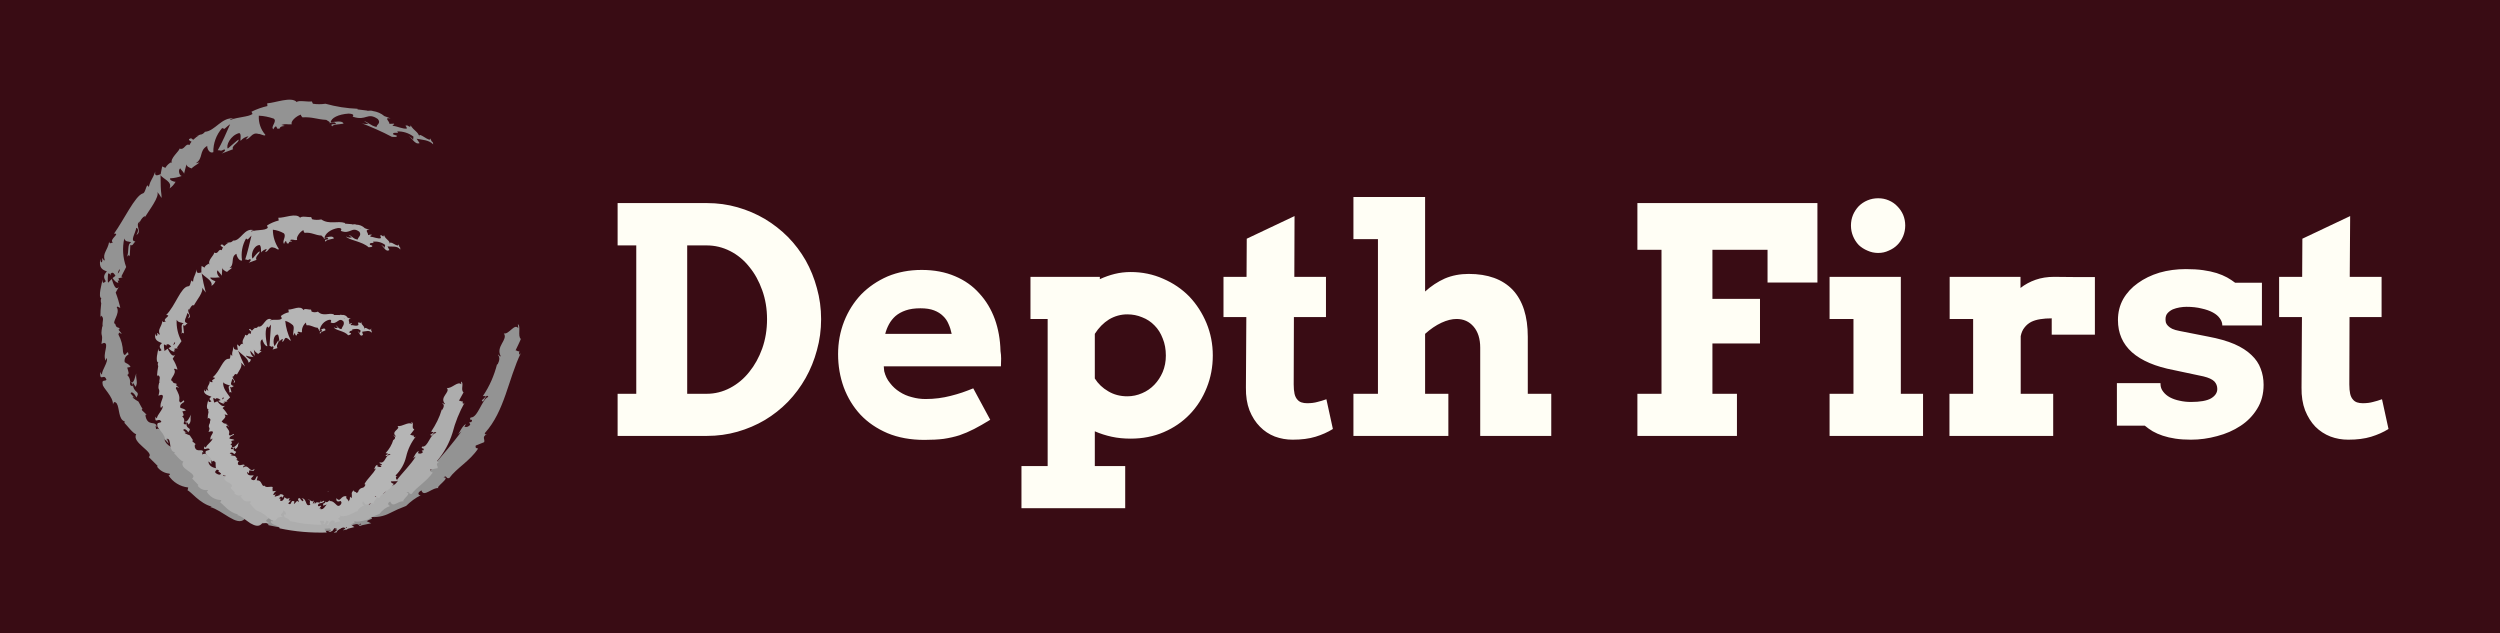
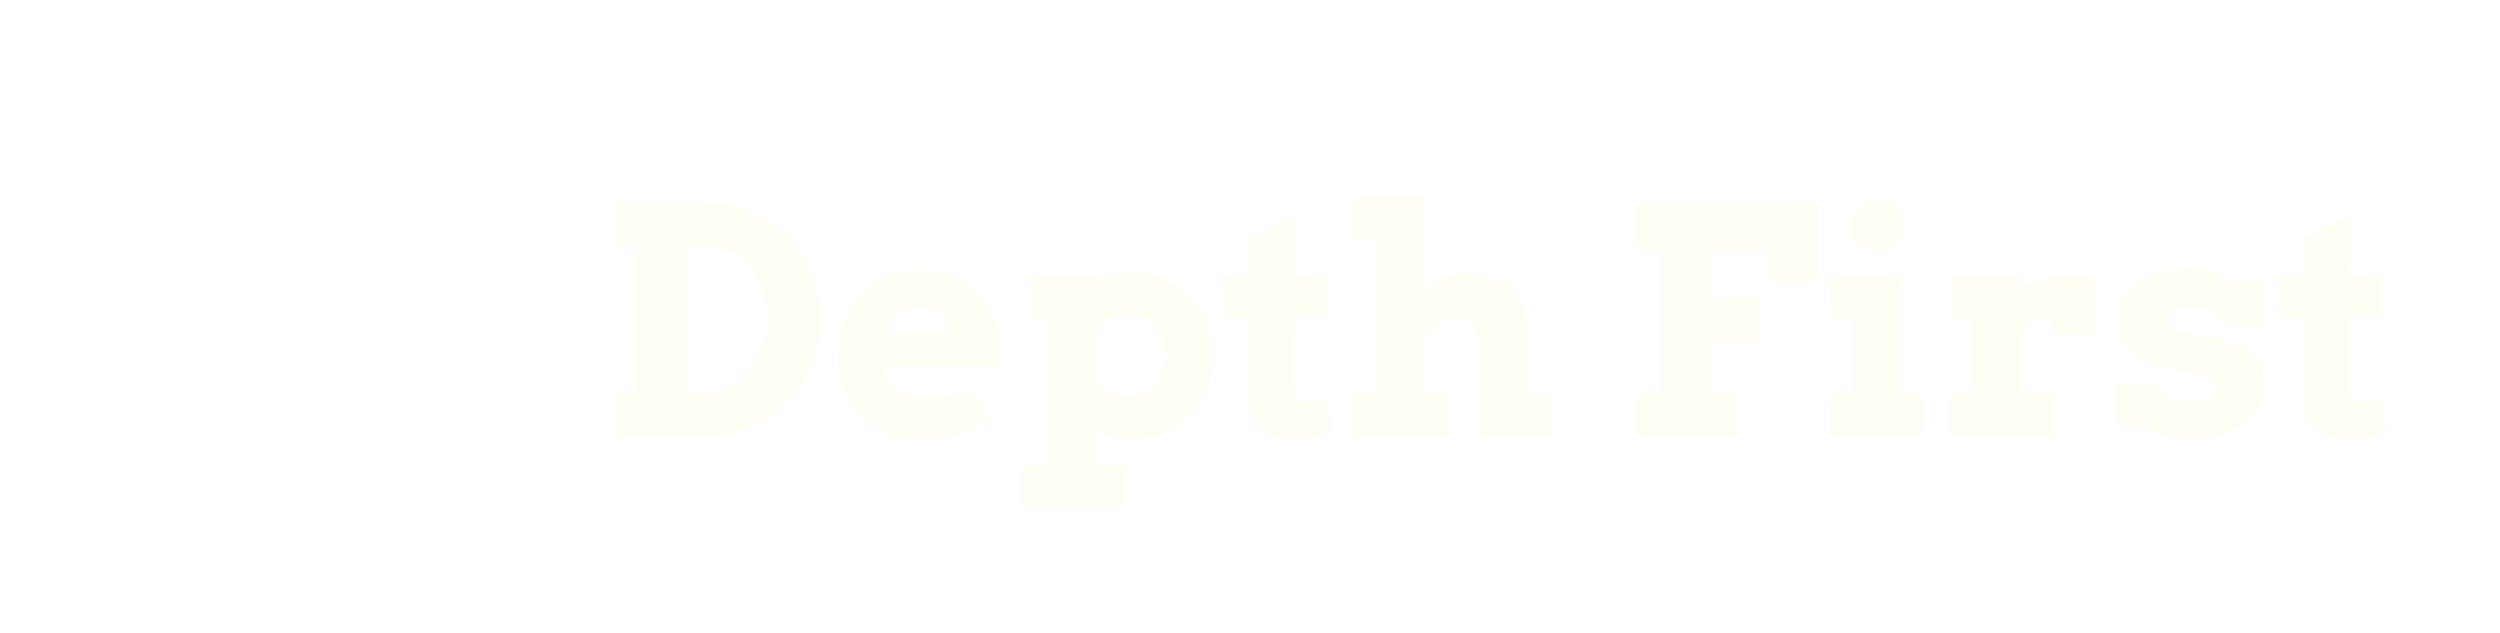
<svg xmlns="http://www.w3.org/2000/svg" version="1.1" viewBox="0 0 11.929 3.021">
  <g transform="matrix(1,0,0,1,2.887,0.94)">
-     <rect width="11.929" height="11.929" x="-2.887" y="-5.395" fill="#390c14" />
    <g clip-path="url(#SvgjsClipPath1002)">
      <g clip-path="url(#SvgjsClipPath100098172c16-ebca-4dc2-9868-65cc60e29757)">
-         <path d=" M -2.082 1.177 L -2.09 1.153 C -2.059 1.163 -2.05 1.181 -2.054 1.156 C -2.084 1.178 -2.113 1.09 -2.142 1.108 L -2.145 1.091 C -2.143 1.095 -2.141 1.094 -2.139 1.098 C -2.143 1.065 -2.173 1.094 -2.189 1.058 C -2.194 1.045 -2.195 1.034 -2.186 1.04 L -2.209 1.018 C -2.213 1.01 -2.207 1.009 -2.203 1.017 C -2.204 1.018 -2.226 0.977 -2.226 0.977 L -2.225 0.977 C -2.235 0.972 -2.244 0.965 -2.253 0.958 C -2.254 0.945 -2.248 0.962 -2.245 0.958 C -2.252 0.951 -2.258 0.944 -2.264 0.937 C -2.259 0.924 -2.243 0.941 -2.236 0.957 C -2.214 0.921 -2.254 0.941 -2.253 0.885 L -2.24 0.906 C -2.227 0.884 -2.24 0.87 -2.237 0.842 C -2.241 0.849 -2.248 0.902 -2.266 0.879 C -2.267 0.867 -2.272 0.857 -2.28 0.849 C -2.268 0.845 -2.275 0.832 -2.28 0.814 L -2.264 0.811 C -2.274 0.794 -2.281 0.797 -2.292 0.788 C -2.295 0.773 -2.288 0.758 -2.274 0.752 C -2.277 0.717 -2.291 0.78 -2.3 0.739 C -2.301 0.71 -2.308 0.682 -2.322 0.656 C -2.317 0.635 -2.311 0.659 -2.307 0.651 L -2.321 0.634 C -2.321 0.629 -2.317 0.631 -2.315 0.631 C -2.321 0.616 -2.331 0.631 -2.337 0.606 C -2.357 0.6 -2.311 0.556 -2.33 0.526 C -2.325 0.518 -2.32 0.53 -2.313 0.528 C -2.319 0.503 -2.326 0.479 -2.335 0.456 L -2.32 0.429 C -2.335 0.448 -2.345 0.419 -2.354 0.391 C -2.36 0.397 -2.365 0.402 -2.37 0.408 C -2.375 0.414 -2.372 0.366 -2.371 0.366 C -2.367 0.362 -2.363 0.367 -2.358 0.375 C -2.358 0.372 -2.359 0.37 -2.36 0.367 C -2.35 0.355 -2.343 0.364 -2.336 0.376 L -2.35 0.387 C -2.341 0.399 -2.332 0.41 -2.322 0.409 C -2.324 0.405 -2.325 0.401 -2.325 0.396 C -2.322 0.399 -2.32 0.401 -2.318 0.4 C -2.317 0.399 -2.32 0.395 -2.322 0.388 L -2.302 0.383 L -2.308 0.379 L -2.285 0.334 C -2.301 0.291 -2.304 0.243 -2.294 0.198 C -2.288 0.217 -2.275 0.209 -2.261 0.217 C -2.282 0.225 -2.269 0.26 -2.282 0.287 C -2.275 0.273 -2.269 0.279 -2.268 0.283 L -2.265 0.229 C -2.253 0.235 -2.252 0.222 -2.241 0.212 C -2.269 0.211 -2.239 0.17 -2.237 0.147 C -2.229 0.149 -2.223 0.158 -2.236 0.181 C -2.206 0.164 -2.248 0.132 -2.218 0.116 C -2.221 0.122 -2.224 0.124 -2.222 0.128 C -2.221 0.112 -2.196 0.083 -2.194 0.095 L -2.198 0.1 C -2.176 0.064 -2.123 -0.004 -2.137 -0.024 C -2.129 -0.016 -2.123 -0.007 -2.118 0.002 C -2.112 0.011 -2.12 -0.024 -2.12 -0.05 L -2.121 -0.105 C -2.112 -0.087 -2.062 -0.074 -2.078 -0.041 C -2.066 -0.049 -2.056 -0.06 -2.049 -0.073 C -2.056 -0.071 -2.081 -0.081 -2.075 -0.089 C -2.056 -0.09 -2.037 -0.094 -2.018 -0.101 C -2.029 -0.097 -2.04 -0.127 -2.027 -0.137 C -2.026 -0.132 -2.007 -0.116 -2.009 -0.11 C -2.009 -0.11 -1.997 -0.159 -1.996 -0.158 C -2.001 -0.148 -1.982 -0.138 -1.97 -0.136 C -1.977 -0.139 -1.942 -0.157 -1.935 -0.165 L -1.953 -0.161 C -1.915 -0.185 -1.939 -0.22 -1.898 -0.244 C -1.9 -0.236 -1.89 -0.205 -1.869 -0.214 C -1.87 -0.256 -1.855 -0.297 -1.827 -0.329 L -1.816 -0.325 C -1.816 -0.325 -1.79 -0.348 -1.789 -0.347 C -1.801 -0.319 -1.831 -0.251 -1.848 -0.223 C -1.83 -0.224 -1.839 -0.216 -1.817 -0.227 C -1.805 -0.224 -1.823 -0.211 -1.83 -0.207 L -1.775 -0.228 C -1.786 -0.243 -1.743 -0.262 -1.749 -0.274 C -1.75 -0.275 -1.8 -0.231 -1.8 -0.231 C -1.81 -0.244 -1.788 -0.294 -1.746 -0.305 C -1.733 -0.302 -1.742 -0.273 -1.739 -0.268 C -1.729 -0.28 -1.716 -0.287 -1.701 -0.29 L -1.714 -0.275 C -1.691 -0.277 -1.686 -0.311 -1.654 -0.301 C -1.644 -0.302 -1.62 -0.287 -1.621 -0.297 C -1.643 -0.322 -1.654 -0.355 -1.652 -0.388 C -1.628 -0.387 -1.604 -0.382 -1.581 -0.374 C -1.562 -0.361 -1.599 -0.334 -1.582 -0.323 C -1.582 -0.328 -1.575 -0.335 -1.572 -0.337 C -1.561 -0.335 -1.573 -0.322 -1.552 -0.327 C -1.551 -0.345 -1.507 -0.333 -1.544 -0.344 C -1.522 -0.351 -1.52 -0.345 -1.494 -0.347 C -1.504 -0.358 -1.474 -0.387 -1.451 -0.393 C -1.452 -0.388 -1.446 -0.383 -1.444 -0.38 C -1.397 -0.383 -1.373 -0.37 -1.33 -0.368 C -1.326 -0.364 -1.306 -0.357 -1.316 -0.351 C -1.308 -0.355 -1.299 -0.357 -1.29 -0.356 C -1.267 -0.337 -1.319 -0.358 -1.302 -0.337 C -1.299 -0.347 -1.267 -0.346 -1.248 -0.35 C -1.251 -0.366 -1.29 -0.359 -1.309 -0.356 C -1.308 -0.377 -1.272 -0.395 -1.223 -0.398 C -1.185 -0.396 -1.21 -0.381 -1.203 -0.383 C -1.138 -0.361 -1.135 -0.407 -1.084 -0.372 C -1.067 -0.351 -1.092 -0.345 -1.09 -0.334 C -1.119 -0.34 -1.131 -0.358 -1.15 -0.362 L -1.129 -0.349 C -1.142 -0.347 -1.156 -0.349 -1.169 -0.355 C -1.117 -0.335 -1.066 -0.313 -1.017 -0.287 C -1.006 -0.287 -0.99 -0.284 -0.994 -0.293 L -1.01 -0.298 C -1.019 -0.315 -0.975 -0.298 -0.992 -0.313 C -0.964 -0.314 -0.936 -0.305 -0.914 -0.288 L -0.916 -0.271 C -0.915 -0.275 -0.93 -0.29 -0.94 -0.29 C -0.924 -0.29 -0.909 -0.247 -0.885 -0.257 L -0.899 -0.278 C -0.876 -0.273 -0.84 -0.273 -0.82 -0.251 C -0.822 -0.272 -0.826 -0.253 -0.833 -0.281 C -0.83 -0.252 -0.897 -0.321 -0.885 -0.286 C -0.893 -0.314 -0.911 -0.314 -0.928 -0.342 C -0.93 -0.337 -0.924 -0.329 -0.945 -0.342 C -0.948 -0.341 -0.95 -0.34 -0.953 -0.34 L -0.954 -0.341 L -0.953 -0.34 C -0.954 -0.34 -0.954 -0.34 -0.953 -0.34 C -0.949 -0.337 -0.946 -0.332 -0.945 -0.327 C -0.961 -0.322 -0.996 -0.339 -1.01 -0.339 C -1.022 -0.347 -1.002 -0.342 -1.007 -0.35 L -1.029 -0.349 C -1.026 -0.36 -1.059 -0.381 -1.023 -0.375 L -1.053 -0.386 C -1.068 -0.399 -1.087 -0.407 -1.107 -0.41 C -1.121 -0.416 -1.147 -0.407 -1.132 -0.412 L -1.181 -0.418 L -1.181 -0.421 C -1.233 -0.423 -1.284 -0.431 -1.334 -0.445 C -1.354 -0.442 -1.374 -0.442 -1.394 -0.445 L -1.399 -0.456 C -1.42 -0.453 -1.463 -0.463 -1.471 -0.453 C -1.496 -0.481 -1.574 -0.449 -1.612 -0.447 L -1.611 -0.434 C -1.637 -0.428 -1.663 -0.419 -1.687 -0.407 L -1.682 -0.396 C -1.705 -0.381 -1.749 -0.383 -1.79 -0.367 C -1.788 -0.372 -1.778 -0.375 -1.77 -0.375 C -1.829 -0.383 -1.86 -0.315 -1.909 -0.311 C -1.915 -0.303 -1.923 -0.298 -1.933 -0.297 C -1.932 -0.297 -1.931 -0.298 -1.931 -0.299 C -1.932 -0.298 -1.933 -0.297 -1.935 -0.296 L -1.952 -0.293 C -1.947 -0.293 -1.942 -0.294 -1.937 -0.295 C -1.947 -0.289 -1.956 -0.281 -1.965 -0.273 L -1.976 -0.281 L -1.978 -0.279 C -1.992 -0.276 -1.984 -0.268 -1.973 -0.264 C -1.977 -0.259 -1.98 -0.254 -1.983 -0.248 C -2.003 -0.258 -2.006 -0.222 -2.03 -0.231 C -2.032 -0.218 -2.077 -0.184 -2.067 -0.162 C -2.069 -0.164 -2.073 -0.162 -2.068 -0.167 C -2.081 -0.161 -2.091 -0.151 -2.098 -0.139 L -2.113 -0.146 C -2.113 -0.146 -2.121 -0.109 -2.12 -0.109 C -2.14 -0.101 -2.15 -0.099 -2.146 -0.122 C -2.163 -0.075 -2.166 -0.089 -2.177 -0.048 L -2.184 -0.056 C -2.192 -0.045 -2.195 -0.018 -2.206 -0.017 C -2.243 -0.005 -2.295 0.108 -2.343 0.175 C -2.309 0.172 -2.37 0.204 -2.348 0.217 C -2.357 0.218 -2.364 0.227 -2.366 0.213 C -2.373 0.255 -2.399 0.268 -2.387 0.302 C -2.395 0.305 -2.394 0.291 -2.4 0.293 C -2.399 0.297 -2.397 0.308 -2.402 0.311 C -2.407 0.315 -2.406 0.304 -2.408 0.296 C -2.417 0.339 -2.397 0.348 -2.377 0.355 C -2.393 0.373 -2.394 0.384 -2.382 0.402 C -2.39 0.408 -2.399 0.419 -2.397 0.393 C -2.4 0.407 -2.421 0.48 -2.403 0.483 C -2.408 0.487 -2.406 0.503 -2.404 0.507 C -2.407 0.53 -2.408 0.552 -2.408 0.575 L -2.405 0.566 C -2.387 0.578 -2.401 0.592 -2.397 0.618 L -2.399 0.617 C -2.41 0.677 -2.393 0.642 -2.403 0.701 L -2.391 0.696 C -2.364 0.698 -2.399 0.749 -2.383 0.781 L -2.379 0.768 C -2.367 0.784 -2.402 0.826 -2.4 0.846 C -2.402 0.85 -2.406 0.84 -2.409 0.835 C -2.411 0.887 -2.391 0.837 -2.379 0.872 C -2.385 0.881 -2.403 0.869 -2.397 0.894 C -2.398 0.909 -2.346 0.953 -2.348 0.99 C -2.345 0.981 -2.342 0.972 -2.33 0.985 C -2.316 1.007 -2.323 1.061 -2.292 1.071 C -2.291 1.073 -2.292 1.076 -2.294 1.077 C -2.279 1.092 -2.253 1.128 -2.237 1.132 C -2.261 1.172 -2.148 1.218 -2.177 1.241 L -2.134 1.284 L -2.138 1.286 C -2.124 1.306 -2.102 1.318 -2.078 1.32 C -2.073 1.328 -2.081 1.327 -2.083 1.328 C -2.062 1.361 -2.027 1.382 -1.989 1.386 L -1.992 1.4 C -1.979 1.402 -1.934 1.463 -1.877 1.477 C -1.879 1.479 -1.882 1.479 -1.885 1.479 C -1.824 1.495 -1.757 1.574 -1.72 1.537 C -1.72 1.538 -1.677 1.537 -1.677 1.537 C -1.727 1.52 -1.663 1.519 -1.682 1.507 C -1.662 1.509 -1.635 1.533 -1.66 1.529 L -1.663 1.526 C -1.678 1.547 -1.602 1.551 -1.606 1.566 C -1.505 1.588 -1.401 1.597 -1.298 1.592 L -1.311 1.575 C -1.311 1.576 -1.277 1.571 -1.277 1.571 C -1.268 1.574 -1.263 1.584 -1.288 1.587 C -1.273 1.596 -1.248 1.572 -1.248 1.568 C -1.199 1.568 -1.263 1.592 -1.248 1.59 L -1.228 1.586 L -1.233 1.584 C -1.221 1.572 -1.206 1.564 -1.189 1.561 C -1.17 1.56 -1.177 1.57 -1.17 1.569 C -1.17 1.57 -1.167 1.57 -1.159 1.566 L -1.116 1.557 L -1.137 1.547 C -1.121 1.535 -1.098 1.537 -1.122 1.526 C -1.09 1.53 -1.057 1.524 -1.028 1.509 C -1.003 1.496 -0.976 1.484 -0.949 1.474 C -0.929 1.454 -0.905 1.436 -0.879 1.423 C -0.888 1.425 -0.901 1.413 -0.876 1.4 C -0.865 1.436 -0.825 1.384 -0.792 1.389 C -0.818 1.389 -0.731 1.336 -0.771 1.338 C -0.752 1.324 -0.762 1.347 -0.743 1.341 C -0.709 1.294 -0.645 1.26 -0.606 1.201 C -0.609 1.197 -0.621 1.202 -0.617 1.186 L -0.577 1.17 C -0.571 1.157 -0.59 1.145 -0.564 1.132 C -0.569 1.133 -0.576 1.134 -0.573 1.126 C -0.478 1.02 -0.463 0.872 -0.401 0.743 C -0.412 0.761 -0.411 0.748 -0.409 0.733 C -0.413 0.742 -0.42 0.731 -0.427 0.732 C -0.427 0.732 -0.4 0.677 -0.402 0.677 C -0.418 0.665 -0.4 0.614 -0.416 0.607 L -0.414 0.626 C -0.432 0.601 -0.458 0.657 -0.483 0.651 C -0.461 0.68 -0.523 0.713 -0.498 0.759 C -0.504 0.767 -0.504 0.75 -0.511 0.753 C -0.501 0.766 -0.503 0.779 -0.513 0.8 L -0.515 0.797 C -0.529 0.852 -0.551 0.903 -0.583 0.95 L -0.569 0.95 C -0.574 0.958 -0.581 0.965 -0.588 0.97 C -0.58 0.994 -0.568 0.93 -0.557 0.954 C -0.587 0.963 -0.607 1.055 -0.641 1.052 C -0.654 1.072 -0.625 1.053 -0.638 1.074 L -0.648 1.075 L -0.643 1.086 C -0.649 1.095 -0.66 1.1 -0.671 1.096 C -0.668 1.092 -0.666 1.087 -0.664 1.083 C -0.684 1.094 -0.696 1.13 -0.703 1.134 L -0.685 1.119 C -0.727 1.175 -0.772 1.229 -0.819 1.281 L -0.812 1.282 C -0.843 1.322 -0.847 1.301 -0.887 1.338 L -0.886 1.336 C -0.893 1.348 -0.903 1.358 -0.915 1.364 C -0.907 1.351 -0.944 1.366 -0.933 1.351 C -0.972 1.387 -0.95 1.372 -0.971 1.408 L -0.983 1.403 C -0.988 1.418 -0.999 1.429 -1.013 1.435 C -0.996 1.418 -1.034 1.429 -1.017 1.409 C -1.075 1.416 -1.087 1.46 -1.121 1.441 C -1.137 1.476 -1.07 1.438 -1.082 1.449 C -1.067 1.452 -1.096 1.475 -1.114 1.479 C -1.132 1.485 -1.154 1.455 -1.197 1.467 C -1.193 1.466 -1.193 1.464 -1.189 1.463 C -1.207 1.46 -1.219 1.482 -1.241 1.473 C -1.25 1.491 -1.268 1.476 -1.268 1.497 L -1.227 1.486 C -1.249 1.495 -1.268 1.522 -1.31 1.517 C -1.304 1.51 -1.296 1.505 -1.289 1.501 C -1.301 1.496 -1.31 1.509 -1.323 1.503 C -1.321 1.484 -1.273 1.491 -1.25 1.473 C -1.263 1.466 -1.295 1.494 -1.285 1.47 C -1.3 1.502 -1.329 1.473 -1.358 1.495 L -1.357 1.483 C -1.364 1.487 -1.372 1.49 -1.38 1.492 L -1.365 1.475 C -1.389 1.49 -1.412 1.467 -1.435 1.472 C -1.386 1.473 -1.424 1.487 -1.403 1.496 C -1.465 1.511 -1.438 1.464 -1.505 1.465 C -1.496 1.465 -1.472 1.474 -1.486 1.48 C -1.499 1.477 -1.512 1.471 -1.522 1.462 C -1.566 1.458 -1.517 1.476 -1.537 1.48 C -1.55 1.463 -1.559 1.483 -1.58 1.485 L -1.578 1.472 C -1.627 1.455 -1.597 1.495 -1.641 1.475 L -1.617 1.463 L -1.642 1.461 L -1.633 1.449 C -1.654 1.453 -1.675 1.448 -1.692 1.436 C -1.689 1.447 -1.702 1.456 -1.724 1.449 C -1.736 1.436 -1.712 1.441 -1.743 1.431 C -1.733 1.426 -1.723 1.42 -1.713 1.435 C -1.711 1.432 -1.704 1.431 -1.701 1.427 C -1.714 1.413 -1.74 1.411 -1.75 1.407 C -1.746 1.409 -1.743 1.411 -1.739 1.414 C -1.756 1.415 -1.773 1.414 -1.789 1.412 C -1.794 1.404 -1.787 1.404 -1.78 1.403 C -1.79 1.402 -1.801 1.4 -1.811 1.397 C -1.803 1.39 -1.8 1.38 -1.78 1.384 L -1.824 1.375 C -1.825 1.37 -1.839 1.354 -1.832 1.353 C -1.849 1.335 -1.893 1.34 -1.916 1.315 C -1.92 1.315 -1.925 1.314 -1.928 1.312 C -1.949 1.288 -1.973 1.268 -2.001 1.253 L -2.004 1.226 C -2.028 1.21 -1.999 1.262 -2.039 1.235 C -2.068 1.216 -2.037 1.215 -2.042 1.204 C -2.059 1.198 -2.093 1.189 -2.103 1.156 C -2.093 1.163 -2.09 1.17 -2.082 1.177 Z M -2.266 0.88 C -2.261 0.885 -2.249 0.895 -2.254 0.903 C -2.27 0.9 -2.266 0.892 -2.266 0.88 Z M -2.316 0.344 C -2.314 0.35 -2.317 0.357 -2.325 0.366 C -2.324 0.358 -2.321 0.35 -2.316 0.344 Z M -1.076 -0.387 L -1.077 -0.387 C -1.092 -0.397 -1.087 -0.393 -1.076 -0.387 Z M -1.044 -0.37 C -1.04 -0.37 -1.04 -0.372 -1.041 -0.374 C -1.044 -0.372 -1.052 -0.374 -1.06 -0.378 C -1.059 -0.375 -1.055 -0.371 -1.044 -0.37 Z M -1.167 1.564 L -1.175 1.563 C -1.161 1.555 -1.164 1.56 -1.167 1.564 Z" fill="#939393" transform="matrix(1,0,0,1,0,0)" fill-rule="nonzero" />
-       </g>
+         </g>
      <g clip-path="url(#SvgjsClipPath100098172c16-ebca-4dc2-9868-65cc60e29757)">
        <path d=" M -1.324 1.407 L -1.322 1.408 C -1.316 1.403 -1.319 1.404 -1.324 1.407 Z" fill="#adadad" transform="matrix(1,0,0,1,0,0)" fill-rule="nonzero" />
      </g>
      <g clip-path="url(#SvgjsClipPath100098172c16-ebca-4dc2-9868-65cc60e29757)">
-         <path d=" M -1.878 1.275 L -1.881 1.256 C -1.856 1.261 -1.852 1.275 -1.851 1.254 C -1.878 1.275 -1.892 1.209 -1.922 1.229 L -1.922 1.216 C -1.921 1.219 -1.919 1.218 -1.917 1.22 C -1.917 1.195 -1.947 1.223 -1.957 1.195 C -1.959 1.186 -1.958 1.177 -1.951 1.181 L -1.969 1.166 C -1.971 1.161 -1.965 1.159 -1.963 1.165 L -1.981 1.138 L -1.98 1.138 C -1.989 1.135 -1.997 1.131 -2.005 1.127 C -2.005 1.117 -2 1.129 -1.997 1.125 C -2.003 1.121 -2.008 1.117 -2.013 1.112 C -2.008 1.102 -1.994 1.112 -1.989 1.123 C -1.965 1.095 -2.005 1.114 -1.996 1.072 L -1.987 1.086 C -1.971 1.069 -1.982 1.059 -1.975 1.038 C -1.98 1.044 -1.994 1.084 -2.008 1.068 C -2.007 1.06 -2.011 1.052 -2.018 1.047 C -2.006 1.043 -2.012 1.035 -2.017 1.023 L -2 1.019 C -2.009 1.008 -2.017 1.011 -2.027 1.005 C -2.03 0.99 -2.018 0.984 -2.008 0.978 C -2.008 0.954 -2.026 0.999 -2.032 0.971 C -2.028 0.949 -2.036 0.937 -2.048 0.913 C -2.044 0.898 -2.038 0.914 -2.034 0.909 L -2.048 0.897 C -2.048 0.894 -2.044 0.895 -2.042 0.895 C -2.048 0.884 -2.058 0.895 -2.065 0.878 C -2.085 0.873 -2.039 0.843 -2.057 0.821 C -2.051 0.816 -2.047 0.824 -2.04 0.823 C -2.045 0.805 -2.053 0.787 -2.063 0.772 L -2.051 0.753 C -2.064 0.766 -2.077 0.744 -2.087 0.724 C -2.092 0.727 -2.097 0.731 -2.102 0.735 C -2.104 0.725 -2.105 0.715 -2.105 0.705 C -2.102 0.702 -2.097 0.706 -2.091 0.712 L -2.094 0.706 C -2.085 0.698 -2.077 0.705 -2.07 0.714 L -2.083 0.721 C -2.076 0.73 -2.066 0.737 -2.054 0.739 C -2.056 0.736 -2.057 0.733 -2.057 0.729 C -2.055 0.732 -2.053 0.733 -2.051 0.733 C -2.05 0.732 -2.053 0.729 -2.056 0.724 L -2.036 0.721 L -2.043 0.719 L -2.021 0.688 C -2.038 0.657 -2.046 0.621 -2.044 0.586 C -2.036 0.6 -2.025 0.597 -2.01 0.603 C -2.03 0.607 -2.013 0.636 -2.022 0.654 C -2.017 0.644 -2.011 0.649 -2.009 0.652 L -2.013 0.612 C -2.001 0.618 -2.002 0.608 -1.992 0.602 C -2.019 0.598 -1.994 0.571 -1.994 0.554 C -1.986 0.557 -1.98 0.565 -1.99 0.579 C -1.964 0.571 -2.005 0.542 -1.981 0.532 C -1.982 0.536 -1.985 0.538 -1.982 0.542 C -1.983 0.528 -1.966 0.509 -1.962 0.518 L -1.964 0.522 C -1.952 0.495 -1.91 0.45 -1.925 0.431 C -1.918 0.439 -1.911 0.447 -1.905 0.456 L -1.916 0.411 L -1.925 0.364 C -1.914 0.38 -1.87 0.398 -1.878 0.424 C -1.869 0.419 -1.862 0.411 -1.859 0.401 C -1.864 0.402 -1.887 0.39 -1.883 0.384 C -1.868 0.386 -1.852 0.385 -1.836 0.383 C -1.844 0.384 -1.858 0.357 -1.848 0.35 C -1.847 0.355 -1.828 0.372 -1.829 0.377 L -1.826 0.336 C -1.828 0.345 -1.811 0.356 -1.802 0.358 C -1.807 0.356 -1.783 0.343 -1.779 0.337 L -1.792 0.339 C -1.765 0.321 -1.789 0.286 -1.759 0.271 C -1.759 0.278 -1.748 0.307 -1.732 0.303 C -1.738 0.267 -1.731 0.23 -1.713 0.198 L -1.705 0.203 C -1.699 0.196 -1.693 0.19 -1.687 0.184 C -1.693 0.209 -1.708 0.273 -1.717 0.298 C -1.703 0.298 -1.709 0.305 -1.694 0.296 C -1.685 0.3 -1.696 0.311 -1.701 0.314 L -1.663 0.3 C -1.673 0.283 -1.643 0.27 -1.649 0.259 C -1.655 0.263 -1.661 0.269 -1.666 0.275 C -1.674 0.285 -1.682 0.294 -1.682 0.294 C -1.691 0.281 -1.681 0.233 -1.649 0.229 C -1.639 0.233 -1.643 0.26 -1.64 0.265 C -1.639 0.258 -1.618 0.246 -1.614 0.249 L -1.622 0.262 C -1.605 0.263 -1.604 0.232 -1.58 0.242 C -1.573 0.241 -1.556 0.258 -1.557 0.247 C -1.575 0.22 -1.585 0.188 -1.585 0.156 C -1.567 0.158 -1.549 0.164 -1.533 0.173 C -1.518 0.187 -1.544 0.212 -1.531 0.224 C -1.531 0.219 -1.527 0.213 -1.524 0.21 C -1.516 0.214 -1.524 0.225 -1.509 0.221 C -1.509 0.204 -1.477 0.22 -1.504 0.206 C -1.489 0.199 -1.487 0.208 -1.469 0.205 C -1.476 0.194 -1.456 0.165 -1.439 0.158 C -1.439 0.163 -1.437 0.167 -1.434 0.171 C -1.401 0.167 -1.383 0.183 -1.353 0.184 C -1.35 0.189 -1.336 0.195 -1.343 0.202 C -1.338 0.197 -1.332 0.195 -1.325 0.194 C -1.309 0.211 -1.345 0.194 -1.334 0.214 C -1.332 0.204 -1.309 0.202 -1.294 0.198 C -1.296 0.182 -1.325 0.191 -1.339 0.197 C -1.337 0.175 -1.31 0.154 -1.274 0.148 C -1.246 0.147 -1.265 0.164 -1.26 0.162 C -1.214 0.18 -1.209 0.138 -1.172 0.166 C -1.16 0.184 -1.18 0.192 -1.18 0.203 C -1.202 0.201 -1.209 0.184 -1.223 0.181 L -1.208 0.193 C -1.218 0.195 -1.228 0.194 -1.236 0.188 C -1.227 0.205 -1.157 0.212 -1.128 0.24 C -1.121 0.239 -1.108 0.24 -1.111 0.232 L -1.122 0.228 C -1.127 0.213 -1.096 0.225 -1.107 0.213 C -1.086 0.211 -1.065 0.216 -1.049 0.229 L -1.053 0.245 C -1.051 0.24 -1.062 0.229 -1.07 0.23 C -1.058 0.229 -1.049 0.266 -1.029 0.253 L -1.038 0.236 C -1.02 0.238 -0.99 0.231 -0.977 0.251 C -0.976 0.232 -0.982 0.249 -0.984 0.224 C -0.984 0.25 -1.032 0.197 -1.026 0.227 C -1.029 0.202 -1.045 0.207 -1.055 0.181 C -1.057 0.186 -1.053 0.193 -1.068 0.182 C -1.069 0.183 -1.071 0.184 -1.073 0.184 L -1.074 0.183 L -1.074 0.184 C -1.075 0.184 -1.075 0.184 -1.074 0.184 C -1.071 0.188 -1.069 0.192 -1.069 0.196 C -1.082 0.202 -1.107 0.189 -1.118 0.19 C -1.126 0.182 -1.112 0.186 -1.114 0.179 C -1.12 0.179 -1.126 0.18 -1.131 0.182 C -1.128 0.171 -1.151 0.155 -1.124 0.157 L -1.146 0.149 C -1.157 0.138 -1.172 0.132 -1.187 0.132 C -1.197 0.126 -1.217 0.136 -1.205 0.13 L -1.241 0.127 L -1.241 0.124 C -1.276 0.112 -1.316 0.133 -1.354 0.107 C -1.369 0.11 -1.384 0.11 -1.398 0.106 L -1.402 0.096 C -1.417 0.097 -1.449 0.089 -1.455 0.099 C -1.474 0.074 -1.531 0.101 -1.559 0.099 L -1.557 0.112 C -1.577 0.117 -1.596 0.125 -1.613 0.136 L -1.609 0.147 C -1.624 0.162 -1.659 0.154 -1.689 0.165 C -1.689 0.16 -1.68 0.159 -1.674 0.159 C -1.722 0.143 -1.737 0.211 -1.775 0.208 C -1.779 0.214 -1.786 0.217 -1.793 0.217 C -1.793 0.217 -1.792 0.216 -1.792 0.216 L -1.795 0.217 L -1.808 0.217 C -1.804 0.218 -1.8 0.218 -1.796 0.218 C -1.804 0.222 -1.811 0.228 -1.817 0.234 L -1.827 0.226 L -1.829 0.227 C -1.84 0.228 -1.832 0.236 -1.823 0.241 C -1.826 0.245 -1.828 0.25 -1.829 0.254 C -1.846 0.244 -1.844 0.276 -1.865 0.265 C -1.864 0.278 -1.898 0.302 -1.887 0.322 C -1.889 0.32 -1.892 0.321 -1.888 0.317 C -1.898 0.322 -1.908 0.327 -1.911 0.337 L -1.925 0.329 C -1.926 0.339 -1.927 0.35 -1.926 0.36 C -1.942 0.364 -1.95 0.365 -1.949 0.345 C -1.957 0.384 -1.962 0.371 -1.966 0.405 L -1.973 0.398 C -1.979 0.406 -1.978 0.427 -1.989 0.426 C -2.024 0.429 -2.05 0.519 -2.094 0.563 C -2.063 0.564 -2.118 0.583 -2.095 0.594 C -2.103 0.594 -2.109 0.602 -2.112 0.59 C -2.115 0.621 -2.137 0.631 -2.124 0.656 C -2.132 0.658 -2.132 0.647 -2.137 0.649 C -2.137 0.652 -2.134 0.66 -2.139 0.662 C -2.144 0.664 -2.144 0.656 -2.145 0.651 C -2.154 0.682 -2.133 0.69 -2.114 0.697 C -2.128 0.709 -2.128 0.717 -2.116 0.731 C -2.123 0.735 -2.131 0.742 -2.131 0.723 C -2.133 0.733 -2.148 0.787 -2.131 0.79 C -2.136 0.793 -2.134 0.804 -2.132 0.807 C -2.135 0.823 -2.137 0.84 -2.138 0.856 L -2.134 0.85 C -2.116 0.859 -2.13 0.869 -2.126 0.887 L -2.128 0.887 C -2.138 0.931 -2.119 0.905 -2.131 0.948 L -2.119 0.944 C -2.093 0.944 -2.131 0.984 -2.119 1.007 L -2.112 0.997 C -2.103 1.007 -2.138 1.04 -2.138 1.055 C -2.139 1.059 -2.142 1.052 -2.145 1.048 C -2.15 1.087 -2.128 1.048 -2.117 1.073 C -2.124 1.08 -2.14 1.073 -2.136 1.091 C -2.139 1.102 -2.095 1.134 -2.1 1.162 C -2.096 1.154 -2.092 1.147 -2.082 1.156 C -2.071 1.171 -2.08 1.213 -2.053 1.218 C -2.053 1.22 -2.054 1.223 -2.056 1.224 C -2.044 1.234 -2.025 1.261 -2.012 1.262 C -2.039 1.298 -1.939 1.318 -1.97 1.343 L -1.94 1.375 L -1.944 1.377 C -1.933 1.393 -1.915 1.401 -1.896 1.398 C -1.893 1.404 -1.899 1.404 -1.901 1.405 C -1.887 1.43 -1.86 1.446 -1.831 1.446 L -1.836 1.458 C -1.826 1.461 -1.795 1.507 -1.751 1.514 C -1.753 1.516 -1.755 1.517 -1.758 1.517 C -1.733 1.521 -1.714 1.544 -1.692 1.557 C -1.671 1.569 -1.651 1.576 -1.636 1.557 L -1.603 1.555 C -1.639 1.54 -1.592 1.537 -1.605 1.525 C -1.591 1.526 -1.572 1.55 -1.59 1.547 L -1.593 1.543 C -1.605 1.565 -1.549 1.567 -1.553 1.581 C -1.479 1.597 -1.404 1.603 -1.328 1.601 L -1.339 1.583 L -1.314 1.581 C -1.307 1.585 -1.303 1.595 -1.321 1.596 C -1.31 1.606 -1.292 1.584 -1.292 1.58 C -1.256 1.584 -1.302 1.603 -1.292 1.602 L -1.278 1.599 L -1.281 1.598 C -1.274 1.587 -1.263 1.58 -1.25 1.577 C -1.236 1.577 -1.241 1.586 -1.235 1.585 C -1.235 1.586 -1.233 1.586 -1.227 1.583 L -1.196 1.575 L -1.212 1.564 C -1.201 1.553 -1.184 1.556 -1.202 1.544 C -1.189 1.554 -1.159 1.547 -1.132 1.539 C -1.114 1.528 -1.095 1.519 -1.076 1.512 C -1.063 1.494 -1.045 1.481 -1.025 1.474 C -1.032 1.474 -1.043 1.461 -1.025 1.453 C -1.011 1.488 -0.986 1.445 -0.958 1.453 C -0.98 1.45 -0.915 1.412 -0.948 1.41 C -0.933 1.401 -0.939 1.419 -0.923 1.417 C -0.898 1.383 -0.852 1.358 -0.822 1.315 C -0.825 1.312 -0.836 1.314 -0.835 1.301 L -0.799 1.294 C -0.795 1.284 -0.813 1.273 -0.792 1.265 C -0.796 1.265 -0.802 1.265 -0.801 1.259 C -0.768 1.22 -0.743 1.174 -0.728 1.126 C -0.715 1.075 -0.695 1.026 -0.67 0.981 C -0.68 0.993 -0.68 0.984 -0.679 0.973 C -0.682 0.98 -0.69 0.971 -0.697 0.972 L -0.675 0.932 C -0.691 0.922 -0.671 0.886 -0.687 0.881 L -0.686 0.894 C -0.703 0.876 -0.731 0.916 -0.755 0.911 C -0.736 0.932 -0.792 0.954 -0.764 0.987 C -0.77 0.993 -0.771 0.98 -0.777 0.983 C -0.766 0.992 -0.768 1.001 -0.777 1.016 L -0.779 1.014 C -0.79 1.052 -0.808 1.087 -0.83 1.12 L -0.817 1.122 C -0.822 1.127 -0.828 1.132 -0.834 1.134 C -0.823 1.153 -0.818 1.107 -0.805 1.126 C -0.835 1.128 -0.844 1.196 -0.873 1.191 C -0.881 1.205 -0.858 1.194 -0.867 1.209 L -0.875 1.209 L -0.869 1.218 C -0.875 1.225 -0.885 1.227 -0.893 1.222 C -0.891 1.22 -0.89 1.215 -0.889 1.212 C -0.905 1.218 -0.912 1.245 -0.917 1.247 L -0.903 1.238 C -0.927 1.278 -0.968 1.316 -0.995 1.353 L -0.989 1.355 C -1.009 1.385 -1.014 1.368 -1.041 1.396 L -1.041 1.394 C -1.043 1.404 -1.051 1.412 -1.061 1.416 C -1.056 1.406 -1.083 1.413 -1.076 1.401 C -1.103 1.428 -1.087 1.417 -1.099 1.448 L -1.109 1.442 C -1.11 1.454 -1.117 1.464 -1.128 1.47 C -1.117 1.455 -1.144 1.463 -1.133 1.445 C -1.175 1.447 -1.181 1.485 -1.208 1.464 C -1.218 1.494 -1.17 1.467 -1.178 1.476 C -1.167 1.481 -1.186 1.499 -1.2 1.5 C -1.213 1.504 -1.232 1.474 -1.261 1.484 C -1.258 1.484 -1.259 1.481 -1.256 1.481 C -1.268 1.477 -1.275 1.499 -1.292 1.488 C -1.298 1.505 -1.311 1.489 -1.31 1.51 L -1.281 1.503 C -1.297 1.509 -1.309 1.535 -1.34 1.526 C -1.336 1.52 -1.331 1.515 -1.325 1.512 C -1.334 1.507 -1.34 1.517 -1.349 1.512 C -1.349 1.491 -1.314 1.504 -1.299 1.487 C -1.308 1.479 -1.33 1.505 -1.324 1.482 C -1.333 1.511 -1.355 1.481 -1.375 1.505 L -1.374 1.493 C -1.378 1.497 -1.384 1.5 -1.39 1.502 L -1.379 1.485 C -1.396 1.5 -1.412 1.478 -1.428 1.482 C -1.394 1.485 -1.42 1.498 -1.406 1.507 C -1.449 1.521 -1.43 1.473 -1.476 1.474 C -1.47 1.473 -1.453 1.484 -1.463 1.488 C -1.473 1.485 -1.482 1.48 -1.488 1.472 C -1.519 1.472 -1.485 1.485 -1.499 1.491 C -1.508 1.476 -1.515 1.496 -1.53 1.499 L -1.528 1.487 C -1.562 1.473 -1.543 1.511 -1.573 1.492 L -1.556 1.48 L -1.573 1.479 L -1.566 1.466 C -1.58 1.471 -1.595 1.467 -1.607 1.458 C -1.605 1.467 -1.616 1.478 -1.632 1.474 C -1.64 1.464 -1.622 1.465 -1.644 1.46 C -1.637 1.454 -1.628 1.446 -1.623 1.46 C -1.62 1.456 -1.615 1.454 -1.613 1.45 C -1.621 1.439 -1.64 1.44 -1.648 1.438 C -1.645 1.439 -1.642 1.441 -1.64 1.443 C -1.653 1.446 -1.665 1.447 -1.677 1.446 C -1.68 1.439 -1.675 1.438 -1.67 1.436 C -1.676 1.434 -1.682 1.438 -1.691 1.434 C -1.685 1.426 -1.68 1.416 -1.667 1.418 L -1.699 1.414 C -1.699 1.409 -1.707 1.396 -1.701 1.394 C -1.712 1.381 -1.748 1.393 -1.763 1.373 C -1.766 1.374 -1.769 1.374 -1.772 1.372 C -1.787 1.357 -1.794 1.335 -1.822 1.33 L -1.821 1.308 C -1.839 1.298 -1.821 1.337 -1.852 1.321 C -1.873 1.31 -1.848 1.304 -1.85 1.295 C -1.863 1.293 -1.89 1.289 -1.893 1.262 C -1.885 1.265 -1.884 1.271 -1.878 1.275 Z M -2.008 1.069 C -2.004 1.073 -1.994 1.079 -2 1.085 C -2.015 1.085 -2.01 1.079 -2.008 1.069 Z M -2.052 0.693 C -2.05 0.697 -2.053 0.702 -2.06 0.707 C -2.059 0.702 -2.057 0.696 -2.052 0.692 Z M -1.165 0.151 L -1.166 0.151 C -1.176 0.143 -1.173 0.146 -1.165 0.151 Z M -1.142 0.164 C -1.139 0.163 -1.138 0.161 -1.139 0.16 C -1.142 0.162 -1.147 0.16 -1.153 0.158 C -1.152 0.161 -1.15 0.164 -1.142 0.164 Z M -1.233 1.58 L -1.238 1.578 C -1.229 1.571 -1.23 1.575 -1.233 1.58 Z" fill="#adadad" transform="matrix(1,0,0,1,0,0)" fill-rule="nonzero" />
-       </g>
+         </g>
      <g clip-path="url(#SvgjsClipPath100098172c16-ebca-4dc2-9868-65cc60e29757)">
        <path d=" M -1.699 1.319 L -1.698 1.305 C -1.678 1.304 -1.677 1.313 -1.672 1.297 C -1.699 1.319 -1.698 1.271 -1.727 1.291 L -1.725 1.282 C -1.724 1.284 -1.722 1.283 -1.721 1.284 C -1.716 1.265 -1.748 1.291 -1.752 1.273 C -1.752 1.267 -1.75 1.26 -1.745 1.262 L -1.758 1.255 C -1.759 1.253 -1.758 1.251 -1.756 1.251 C -1.755 1.25 -1.753 1.251 -1.753 1.252 L -1.765 1.236 L -1.764 1.236 C -1.771 1.235 -1.779 1.234 -1.786 1.232 C -1.784 1.226 -1.781 1.233 -1.778 1.23 C -1.778 1.23 -1.791 1.223 -1.791 1.223 C -1.788 1.22 -1.783 1.219 -1.779 1.22 C -1.775 1.221 -1.771 1.224 -1.77 1.228 C -1.743 1.205 -1.783 1.223 -1.77 1.194 L -1.763 1.203 C -1.746 1.189 -1.755 1.184 -1.746 1.17 C -1.752 1.174 -1.769 1.201 -1.781 1.193 C -1.779 1.189 -1.779 1.184 -1.788 1.18 C -1.776 1.176 -1.781 1.171 -1.784 1.164 L -1.768 1.16 C -1.775 1.154 -1.783 1.156 -1.792 1.153 C -1.793 1.144 -1.781 1.139 -1.771 1.135 C -1.769 1.12 -1.79 1.15 -1.795 1.132 C -1.789 1.118 -1.797 1.111 -1.808 1.096 C -1.804 1.087 -1.798 1.097 -1.794 1.094 L -1.808 1.087 C -1.808 1.085 -1.804 1.085 -1.801 1.085 C -1.807 1.079 -1.818 1.085 -1.824 1.075 C -1.843 1.072 -1.798 1.053 -1.816 1.039 C -1.811 1.036 -1.806 1.041 -1.8 1.041 C -1.806 1.028 -1.815 1.017 -1.825 1.007 L -1.813 0.996 C -1.826 1.003 -1.839 0.989 -1.85 0.975 C -1.855 0.977 -1.86 0.979 -1.865 0.981 C -1.867 0.974 -1.868 0.967 -1.87 0.96 C -1.866 0.959 -1.861 0.962 -1.855 0.966 L -1.858 0.962 C -1.85 0.957 -1.842 0.963 -1.834 0.969 L -1.846 0.973 C -1.838 0.98 -1.828 0.985 -1.817 0.987 C -1.819 0.985 -1.82 0.983 -1.821 0.98 C -1.819 0.982 -1.817 0.983 -1.814 0.983 C -1.812 0.983 -1.816 0.98 -1.819 0.977 L -1.8 0.977 L -1.807 0.974 L -1.789 0.956 C -1.802 0.937 -1.825 0.913 -1.822 0.884 C -1.813 0.895 -1.802 0.894 -1.788 0.901 C -1.806 0.901 -1.787 0.923 -1.794 0.934 C -1.79 0.928 -1.783 0.932 -1.782 0.934 L -1.789 0.906 C -1.778 0.912 -1.779 0.905 -1.771 0.902 C -1.797 0.896 -1.778 0.881 -1.78 0.868 C -1.773 0.871 -1.766 0.878 -1.773 0.886 C -1.75 0.885 -1.792 0.858 -1.771 0.854 C -1.773 0.857 -1.774 0.858 -1.771 0.861 C -1.775 0.851 -1.762 0.839 -1.757 0.847 L -1.758 0.85 C -1.75 0.833 -1.724 0.805 -1.74 0.788 C -1.738 0.789 -1.721 0.806 -1.718 0.809 C -1.73 0.785 -1.741 0.759 -1.751 0.733 C -1.739 0.748 -1.7 0.771 -1.702 0.79 C -1.697 0.789 -1.692 0.786 -1.69 0.775 C -1.694 0.775 -1.715 0.761 -1.713 0.757 C -1.701 0.761 -1.688 0.763 -1.675 0.764 C -1.682 0.764 -1.697 0.739 -1.691 0.734 C -1.689 0.739 -1.671 0.756 -1.671 0.76 L -1.676 0.726 C -1.676 0.733 -1.661 0.746 -1.653 0.75 C -1.658 0.747 -1.641 0.741 -1.639 0.735 L -1.649 0.735 C -1.631 0.725 -1.656 0.689 -1.635 0.679 C -1.635 0.686 -1.622 0.714 -1.611 0.712 C -1.615 0.697 -1.627 0.639 -1.612 0.618 L -1.605 0.624 C -1.605 0.624 -1.594 0.608 -1.594 0.609 C -1.596 0.634 -1.599 0.689 -1.601 0.71 C -1.591 0.713 -1.594 0.718 -1.585 0.712 C -1.578 0.718 -1.585 0.726 -1.587 0.728 L -1.563 0.721 C -1.572 0.704 -1.553 0.696 -1.559 0.684 C -1.565 0.693 -1.571 0.703 -1.577 0.712 C -1.585 0.698 -1.584 0.658 -1.562 0.656 C -1.555 0.661 -1.555 0.686 -1.553 0.691 C -1.553 0.685 -1.539 0.675 -1.537 0.679 L -1.541 0.69 C -1.529 0.693 -1.532 0.663 -1.515 0.675 C -1.511 0.675 -1.498 0.693 -1.5 0.683 C -1.514 0.654 -1.523 0.623 -1.526 0.591 C -1.512 0.595 -1.5 0.602 -1.489 0.612 C -1.479 0.626 -1.494 0.649 -1.485 0.662 C -1.485 0.657 -1.484 0.653 -1.481 0.649 C -1.476 0.652 -1.481 0.663 -1.47 0.66 C -1.472 0.643 -1.45 0.66 -1.468 0.645 C -1.459 0.639 -1.457 0.648 -1.446 0.645 C -1.448 0.628 -1.441 0.611 -1.427 0.599 C -1.427 0.604 -1.426 0.608 -1.424 0.612 C -1.402 0.61 -1.391 0.623 -1.371 0.624 C -1.37 0.629 -1.361 0.635 -1.365 0.642 C -1.362 0.639 -1.359 0.633 -1.353 0.633 C -1.344 0.65 -1.366 0.635 -1.36 0.654 C -1.358 0.643 -1.343 0.641 -1.334 0.636 C -1.334 0.62 -1.353 0.631 -1.362 0.636 C -1.358 0.612 -1.341 0.592 -1.317 0.586 C -1.298 0.583 -1.312 0.601 -1.309 0.599 C -1.278 0.612 -1.271 0.57 -1.248 0.594 C -1.241 0.61 -1.256 0.62 -1.257 0.63 C -1.272 0.631 -1.275 0.616 -1.285 0.613 L -1.275 0.623 C -1.281 0.627 -1.289 0.626 -1.294 0.621 C -1.29 0.637 -1.242 0.638 -1.226 0.66 C -1.22 0.658 -1.211 0.657 -1.212 0.65 L -1.22 0.648 C -1.221 0.634 -1.2 0.641 -1.207 0.632 C -1.194 0.63 -1.177 0.625 -1.166 0.638 L -1.171 0.653 C -1.169 0.649 -1.175 0.64 -1.182 0.642 C -1.172 0.639 -1.172 0.672 -1.155 0.658 L -1.159 0.643 C -1.146 0.642 -1.122 0.633 -1.114 0.648 C -1.111 0.631 -1.118 0.647 -1.116 0.626 C -1.12 0.649 -1.148 0.607 -1.148 0.634 C -1.147 0.611 -1.16 0.618 -1.164 0.595 C -1.166 0.6 -1.164 0.606 -1.174 0.598 C -1.176 0.599 -1.177 0.6 -1.179 0.6 L -1.179 0.6 L -1.179 0.601 C -1.179 0.601 -1.18 0.601 -1.179 0.601 C -1.177 0.604 -1.176 0.607 -1.177 0.611 C -1.188 0.619 -1.204 0.609 -1.212 0.612 C -1.218 0.606 -1.207 0.608 -1.208 0.601 L -1.221 0.606 C -1.217 0.595 -1.232 0.582 -1.213 0.581 L -1.228 0.576 C -1.234 0.566 -1.245 0.561 -1.256 0.563 C -1.262 0.558 -1.277 0.569 -1.268 0.563 L -1.294 0.563 L -1.294 0.56 C -1.317 0.551 -1.345 0.572 -1.37 0.547 C -1.38 0.551 -1.39 0.551 -1.4 0.547 L -1.403 0.537 C -1.413 0.539 -1.435 0.529 -1.439 0.54 C -1.452 0.514 -1.492 0.539 -1.511 0.537 L -1.509 0.55 C -1.523 0.553 -1.536 0.559 -1.547 0.568 L -1.542 0.579 C -1.552 0.592 -1.577 0.581 -1.598 0.589 C -1.598 0.585 -1.592 0.584 -1.588 0.585 C -1.623 0.567 -1.628 0.626 -1.656 0.618 C -1.658 0.623 -1.664 0.626 -1.669 0.625 L -1.668 0.623 L -1.67 0.625 L -1.681 0.623 C -1.678 0.624 -1.675 0.625 -1.671 0.625 C -1.676 0.629 -1.681 0.633 -1.685 0.638 L -1.694 0.629 L -1.695 0.63 C -1.703 0.629 -1.696 0.637 -1.688 0.643 C -1.69 0.646 -1.691 0.65 -1.691 0.654 C -1.706 0.641 -1.7 0.67 -1.718 0.657 C -1.715 0.668 -1.738 0.684 -1.726 0.703 C -1.728 0.701 -1.731 0.701 -1.728 0.699 C -1.735 0.701 -1.742 0.704 -1.743 0.713 L -1.756 0.703 C -1.755 0.712 -1.754 0.72 -1.752 0.729 C -1.765 0.729 -1.771 0.729 -1.774 0.713 C -1.775 0.743 -1.781 0.732 -1.779 0.759 L -1.786 0.751 C -1.79 0.757 -1.786 0.774 -1.795 0.772 C -1.824 0.77 -1.837 0.833 -1.872 0.86 C -1.841 0.865 -1.891 0.872 -1.87 0.883 C -1.877 0.883 -1.882 0.886 -1.886 0.878 C -1.886 0.9 -1.906 0.905 -1.892 0.924 C -1.899 0.924 -1.901 0.917 -1.905 0.918 C -1.904 0.92 -1.901 0.926 -1.906 0.927 C -1.911 0.927 -1.911 0.922 -1.913 0.918 C -1.918 0.94 -1.897 0.946 -1.878 0.953 C -1.89 0.96 -1.89 0.966 -1.878 0.975 C -1.885 0.978 -1.892 0.983 -1.893 0.969 C -1.895 0.976 -1.908 1.012 -1.891 1.014 C -1.896 1.016 -1.893 1.024 -1.892 1.026 C -1.895 1.037 -1.896 1.048 -1.896 1.059 L -1.893 1.054 C -1.874 1.061 -1.888 1.067 -1.885 1.08 L -1.887 1.08 C -1.898 1.109 -1.879 1.091 -1.892 1.121 L -1.88 1.118 C -1.854 1.117 -1.893 1.144 -1.881 1.159 L -1.875 1.152 C -1.866 1.159 -1.904 1.184 -1.904 1.195 C -1.906 1.197 -1.909 1.192 -1.912 1.19 C -1.919 1.218 -1.895 1.189 -1.886 1.205 C -1.893 1.211 -1.909 1.208 -1.906 1.22 C -1.911 1.229 -1.87 1.246 -1.878 1.267 C -1.874 1.261 -1.869 1.255 -1.861 1.261 C -1.853 1.27 -1.867 1.303 -1.842 1.303 C -1.843 1.305 -1.844 1.307 -1.846 1.308 C -1.837 1.314 -1.823 1.331 -1.81 1.33 C -1.84 1.362 -1.756 1.363 -1.787 1.388 L -1.766 1.41 L -1.77 1.412 C -1.762 1.423 -1.747 1.428 -1.734 1.422 C -1.733 1.427 -1.737 1.427 -1.739 1.429 C -1.723 1.452 -1.719 1.454 -1.689 1.452 L -1.695 1.464 C -1.688 1.464 -1.671 1.503 -1.639 1.503 C -1.64 1.505 -1.642 1.506 -1.644 1.507 C -1.613 1.51 -1.588 1.572 -1.561 1.53 L -1.538 1.525 C -1.561 1.514 -1.529 1.507 -1.537 1.496 C -1.527 1.496 -1.516 1.517 -1.528 1.516 L -1.53 1.513 C -1.54 1.535 -1.502 1.532 -1.505 1.546 C -1.455 1.558 -1.404 1.564 -1.353 1.564 L -1.361 1.545 L -1.344 1.545 C -1.339 1.549 -1.336 1.559 -1.348 1.559 C -1.34 1.569 -1.329 1.548 -1.329 1.544 C -1.304 1.549 -1.335 1.567 -1.328 1.566 L -1.318 1.564 L -1.32 1.562 C -1.314 1.553 -1.314 1.547 -1.3 1.543 C -1.29 1.544 -1.293 1.553 -1.289 1.553 C -1.289 1.554 -1.288 1.554 -1.284 1.552 L -1.262 1.547 L -1.274 1.535 C -1.267 1.525 -1.255 1.53 -1.269 1.517 C -1.259 1.527 -1.239 1.523 -1.221 1.517 C -1.203 1.51 -1.188 1.498 -1.182 1.5 C -1.176 1.486 -1.164 1.476 -1.149 1.472 C -1.154 1.471 -1.165 1.458 -1.152 1.453 C -1.137 1.486 -1.124 1.452 -1.1 1.464 C -1.118 1.457 -1.072 1.435 -1.099 1.428 C -1.088 1.422 -1.09 1.437 -1.078 1.437 C -1.064 1.412 -1.028 1.4 -1.008 1.369 C -1.012 1.366 -1.021 1.366 -1.022 1.357 L -0.992 1.356 C -0.99 1.349 -1.008 1.337 -0.99 1.334 C -0.994 1.334 -1 1.333 -0.999 1.328 C -0.974 1.303 -0.957 1.273 -0.949 1.239 C -0.941 1.204 -0.925 1.171 -0.903 1.143 C -0.913 1.151 -0.913 1.144 -0.913 1.137 C -0.915 1.141 -0.924 1.135 -0.93 1.135 L -0.91 1.109 C -0.927 1.102 -0.908 1.078 -0.924 1.074 L -0.922 1.083 C -0.94 1.071 -0.967 1.097 -0.991 1.093 C -0.971 1.107 -1.026 1.118 -0.997 1.142 C -1.002 1.145 -1.004 1.137 -1.01 1.138 C -0.999 1.145 -1 1.151 -1.008 1.159 L -1.01 1.158 C -1.017 1.182 -1.03 1.204 -1.047 1.222 L -1.035 1.225 C -1.038 1.229 -1.043 1.231 -1.048 1.232 C -1.035 1.247 -1.038 1.215 -1.023 1.23 C -1.05 1.228 -1.047 1.275 -1.075 1.266 C -1.08 1.275 -1.061 1.27 -1.066 1.28 L -1.074 1.278 L -1.067 1.286 C -1.071 1.291 -1.083 1.288 -1.088 1.284 C -1.086 1.284 -1.086 1.28 -1.085 1.278 C -1.099 1.28 -1.099 1.299 -1.103 1.3 L -1.093 1.295 C -1.106 1.322 -1.134 1.343 -1.148 1.37 L -1.143 1.373 C -1.153 1.396 -1.16 1.38 -1.175 1.399 L -1.175 1.397 C -1.175 1.404 -1.18 1.411 -1.186 1.413 C -1.185 1.405 -1.203 1.408 -1.2 1.398 C -1.215 1.418 -1.205 1.411 -1.209 1.437 L -1.217 1.43 C -1.218 1.441 -1.216 1.445 -1.226 1.453 C -1.221 1.441 -1.239 1.444 -1.234 1.428 C -1.263 1.423 -1.261 1.461 -1.282 1.437 C -1.285 1.466 -1.256 1.445 -1.261 1.452 C -1.252 1.458 -1.263 1.474 -1.272 1.474 C -1.281 1.476 -1.296 1.445 -1.315 1.452 C -1.313 1.452 -1.313 1.449 -1.311 1.449 C -1.32 1.444 -1.323 1.464 -1.334 1.453 C -1.337 1.469 -1.346 1.453 -1.345 1.473 L -1.327 1.467 C -1.336 1.473 -1.343 1.498 -1.363 1.488 C -1.361 1.483 -1.358 1.478 -1.354 1.475 C -1.36 1.469 -1.363 1.48 -1.37 1.474 C -1.37 1.454 -1.348 1.467 -1.339 1.451 C -1.345 1.443 -1.357 1.468 -1.355 1.445 C -1.359 1.474 -1.374 1.443 -1.385 1.466 L -1.385 1.455 C -1.388 1.457 -1.392 1.464 -1.395 1.464 L -1.389 1.447 C -1.399 1.462 -1.409 1.439 -1.419 1.444 C -1.398 1.445 -1.415 1.46 -1.406 1.468 C -1.433 1.483 -1.42 1.435 -1.449 1.438 C -1.445 1.437 -1.435 1.447 -1.442 1.452 C -1.448 1.449 -1.453 1.443 -1.456 1.437 C -1.476 1.438 -1.455 1.45 -1.464 1.456 C -1.469 1.441 -1.475 1.461 -1.485 1.465 L -1.482 1.453 C -1.503 1.441 -1.493 1.477 -1.512 1.462 L -1.499 1.448 L -1.51 1.449 L -1.505 1.436 C -1.518 1.443 -1.521 1.439 -1.53 1.432 C -1.53 1.441 -1.539 1.453 -1.549 1.45 C -1.553 1.441 -1.541 1.44 -1.556 1.438 C -1.549 1.432 -1.543 1.423 -1.541 1.436 C -1.539 1.432 -1.535 1.429 -1.533 1.426 C -1.537 1.416 -1.55 1.419 -1.555 1.418 C -1.553 1.418 -1.551 1.42 -1.55 1.422 C -1.559 1.425 -1.567 1.428 -1.576 1.43 C -1.577 1.424 -1.573 1.422 -1.569 1.42 C -1.573 1.419 -1.578 1.423 -1.584 1.421 C -1.579 1.412 -1.574 1.403 -1.565 1.402 L -1.586 1.404 C -1.585 1.399 -1.589 1.388 -1.585 1.386 C -1.59 1.376 -1.618 1.392 -1.625 1.377 C -1.627 1.379 -1.629 1.379 -1.632 1.378 C -1.641 1.368 -1.641 1.351 -1.662 1.352 L -1.657 1.333 C -1.669 1.329 -1.663 1.358 -1.683 1.35 C -1.699 1.344 -1.677 1.335 -1.677 1.328 C -1.688 1.329 -1.71 1.331 -1.707 1.311 C -1.703 1.313 -1.703 1.317 -1.699 1.319 Z M -1.782 1.194 C -1.779 1.196 -1.77 1.199 -1.776 1.203 C -1.79 1.205 -1.785 1.199 -1.782 1.194 Z M -1.821 0.956 C -1.817 0.96 -1.821 0.963 -1.826 0.966 C -1.827 0.961 -1.825 0.958 -1.821 0.956 Z M -1.243 0.581 L -1.244 0.581 C -1.25 0.573 -1.248 0.576 -1.243 0.58 Z M -1.228 0.591 C -1.226 0.59 -1.225 0.588 -1.225 0.586 C -1.228 0.589 -1.232 0.588 -1.235 0.586 C -1.235 0.588 -1.234 0.591 -1.229 0.59 Z M -1.29 1.55 L -1.294 1.548 C -1.287 1.542 -1.289 1.546 -1.29 1.55 Z" fill="#b5b5b5" transform="matrix(1,0,0,1,0,0)" fill-rule="nonzero" />
      </g>
    </g>
    <g>
      <path d=" M 0.06 0.029 L 0.486 0.029 Q 0.562 0.029 0.632 0.049 Q 0.702 0.069 0.763 0.105 Q 0.823 0.141 0.873 0.191 Q 0.922 0.241 0.957 0.302 Q 0.992 0.364 1.011 0.435 Q 1.031 0.506 1.031 0.583 Q 1.031 0.66 1.011 0.731 Q 0.992 0.802 0.957 0.864 Q 0.922 0.926 0.873 0.977 Q 0.823 1.028 0.763 1.064 Q 0.702 1.1 0.632 1.12 Q 0.562 1.14 0.486 1.14 L 0.06 1.14 L 0.06 0.939 L 0.149 0.939 L 0.149 0.231 L 0.06 0.231 L 0.06 0.029 M 0.392 0.231 L 0.392 0.939 L 0.485 0.939 Q 0.544 0.939 0.597 0.911 Q 0.65 0.883 0.688 0.835 Q 0.727 0.787 0.75 0.723 Q 0.773 0.658 0.773 0.583 Q 0.773 0.509 0.75 0.445 Q 0.727 0.38 0.688 0.333 Q 0.65 0.285 0.597 0.258 Q 0.544 0.231 0.485 0.231 L 0.392 0.231 M 1.33 0.808 L 1.332 0.831 Q 1.34 0.864 1.36 0.888 Q 1.379 0.913 1.406 0.93 Q 1.432 0.947 1.464 0.955 Q 1.496 0.964 1.529 0.964 Q 1.562 0.964 1.592 0.96 Q 1.622 0.956 1.649 0.949 Q 1.677 0.942 1.704 0.933 Q 1.73 0.924 1.757 0.913 L 1.838 1.063 Q 1.796 1.089 1.761 1.107 Q 1.726 1.125 1.691 1.137 Q 1.656 1.148 1.616 1.154 Q 1.577 1.159 1.524 1.159 Q 1.425 1.159 1.348 1.127 Q 1.271 1.094 1.219 1.039 Q 1.167 0.983 1.139 0.908 Q 1.112 0.833 1.112 0.75 Q 1.112 0.667 1.141 0.593 Q 1.17 0.52 1.222 0.465 Q 1.275 0.411 1.348 0.379 Q 1.422 0.348 1.511 0.348 Q 1.6 0.348 1.67 0.378 Q 1.739 0.407 1.786 0.46 Q 1.834 0.512 1.86 0.583 Q 1.885 0.653 1.887 0.735 Q 1.89 0.753 1.89 0.771 Q 1.89 0.789 1.889 0.808 L 1.33 0.808 M 1.505 0.531 Q 1.464 0.531 1.435 0.541 Q 1.406 0.551 1.386 0.568 Q 1.367 0.585 1.355 0.607 Q 1.343 0.629 1.337 0.653 L 1.654 0.653 Q 1.649 0.628 1.639 0.606 Q 1.63 0.584 1.613 0.568 Q 1.596 0.551 1.57 0.541 Q 1.544 0.531 1.505 0.531 M 2.03 0.381 L 2.361 0.381 L 2.361 0.392 Q 2.396 0.376 2.432 0.367 Q 2.469 0.358 2.508 0.358 Q 2.591 0.358 2.663 0.39 Q 2.735 0.421 2.788 0.475 Q 2.84 0.53 2.87 0.602 Q 2.9 0.675 2.9 0.756 Q 2.9 0.838 2.871 0.91 Q 2.842 0.983 2.79 1.037 Q 2.738 1.091 2.666 1.122 Q 2.594 1.153 2.508 1.153 Q 2.459 1.153 2.418 1.144 Q 2.376 1.135 2.337 1.118 L 2.337 1.284 L 2.482 1.284 L 2.482 1.485 L 1.987 1.485 L 1.987 1.284 L 2.112 1.284 L 2.112 0.582 L 2.03 0.582 L 2.03 0.381 M 2.492 0.56 Q 2.446 0.56 2.405 0.584 Q 2.365 0.609 2.337 0.653 L 2.337 0.866 Q 2.361 0.904 2.401 0.927 Q 2.441 0.951 2.492 0.951 Q 2.529 0.951 2.563 0.936 Q 2.596 0.922 2.621 0.896 Q 2.646 0.87 2.661 0.835 Q 2.676 0.799 2.676 0.757 Q 2.676 0.711 2.661 0.675 Q 2.647 0.638 2.622 0.613 Q 2.597 0.587 2.563 0.574 Q 2.53 0.56 2.492 0.56 M 3.289 0.381 L 3.44 0.381 L 3.44 0.573 L 3.287 0.573 L 3.286 0.894 Q 3.286 0.921 3.29 0.939 Q 3.294 0.956 3.303 0.966 Q 3.311 0.976 3.323 0.98 Q 3.335 0.984 3.35 0.984 Q 3.378 0.984 3.399 0.978 Q 3.42 0.973 3.442 0.965 L 3.473 1.107 Q 3.436 1.13 3.39 1.144 Q 3.344 1.158 3.281 1.158 Q 3.237 1.158 3.196 1.143 Q 3.155 1.127 3.125 1.096 Q 3.094 1.065 3.075 1.018 Q 3.057 0.971 3.058 0.909 L 3.06 0.573 L 2.951 0.573 L 2.951 0.381 L 3.061 0.381 L 3.062 0.199 L 3.29 0.091 L 3.289 0.381 M 3.571 0 L 3.913 0 L 3.913 0.451 Q 3.956 0.412 4.007 0.389 Q 4.059 0.367 4.121 0.367 Q 4.258 0.367 4.331 0.443 Q 4.403 0.52 4.403 0.667 L 4.403 0.939 L 4.515 0.939 L 4.515 1.14 L 4.176 1.14 L 4.176 0.719 Q 4.176 0.655 4.144 0.618 Q 4.113 0.582 4.063 0.582 Q 4.03 0.582 3.991 0.6 Q 3.952 0.618 3.913 0.653 L 3.913 0.939 L 4.024 0.939 L 4.024 1.14 L 3.571 1.14 L 3.571 0.939 L 3.688 0.939 L 3.688 0.201 L 3.571 0.201 L 3.571 0 M 4.926 0.029 L 5.785 0.029 L 5.785 0.408 L 5.547 0.408 L 5.547 0.252 L 5.284 0.252 L 5.284 0.486 L 5.511 0.486 L 5.511 0.699 L 5.284 0.699 L 5.284 0.939 L 5.401 0.939 L 5.401 1.14 L 4.926 1.14 L 4.926 0.939 L 5.041 0.939 L 5.041 0.252 L 4.926 0.252 L 4.926 0.029 M 5.843 0.381 L 6.183 0.381 L 6.183 0.939 L 6.289 0.939 L 6.289 1.14 L 5.843 1.14 L 5.843 0.939 L 5.957 0.939 L 5.957 0.582 L 5.843 0.582 L 5.843 0.381 M 5.945 0.136 Q 5.945 0.109 5.955 0.085 Q 5.965 0.062 5.982 0.044 Q 6 0.026 6.024 0.016 Q 6.048 0.006 6.075 0.006 Q 6.102 0.006 6.125 0.016 Q 6.149 0.026 6.166 0.044 Q 6.184 0.062 6.194 0.085 Q 6.204 0.109 6.204 0.136 Q 6.204 0.163 6.194 0.187 Q 6.184 0.211 6.166 0.229 Q 6.149 0.246 6.125 0.256 Q 6.102 0.267 6.075 0.267 Q 6.048 0.267 6.024 0.256 Q 6 0.246 5.982 0.229 Q 5.965 0.211 5.955 0.187 Q 5.945 0.163 5.945 0.136 M 7.109 0.657 L 6.903 0.657 L 6.903 0.579 Q 6.873 0.579 6.848 0.583 Q 6.823 0.587 6.805 0.596 Q 6.786 0.606 6.773 0.623 Q 6.76 0.639 6.755 0.664 L 6.755 0.939 L 6.91 0.939 L 6.91 1.14 L 6.415 1.14 L 6.415 0.939 L 6.528 0.939 L 6.528 0.582 L 6.416 0.582 L 6.416 0.381 L 6.754 0.381 L 6.754 0.434 Q 6.786 0.409 6.826 0.395 Q 6.866 0.381 6.914 0.381 Q 6.962 0.381 7.014 0.382 Q 7.065 0.382 7.109 0.382 L 7.109 0.657 M 7.705 0.579 Q 7.694 0.563 7.672 0.551 Q 7.65 0.539 7.618 0.532 Q 7.586 0.524 7.546 0.524 Q 7.531 0.524 7.513 0.527 Q 7.496 0.53 7.481 0.536 Q 7.466 0.543 7.456 0.554 Q 7.446 0.565 7.446 0.583 Q 7.446 0.592 7.448 0.6 Q 7.451 0.608 7.458 0.615 Q 7.466 0.623 7.478 0.629 Q 7.491 0.635 7.512 0.639 L 7.649 0.666 Q 7.724 0.68 7.775 0.702 Q 7.825 0.724 7.856 0.754 Q 7.887 0.783 7.9 0.819 Q 7.914 0.855 7.914 0.896 Q 7.914 0.962 7.883 1.011 Q 7.853 1.06 7.804 1.092 Q 7.754 1.125 7.692 1.141 Q 7.63 1.158 7.567 1.158 Q 7.526 1.158 7.493 1.153 Q 7.46 1.148 7.433 1.139 Q 7.406 1.13 7.385 1.118 Q 7.365 1.106 7.347 1.091 L 7.214 1.091 L 7.214 0.888 L 7.422 0.888 L 7.422 0.892 Q 7.422 0.913 7.435 0.929 Q 7.447 0.945 7.467 0.956 Q 7.488 0.967 7.513 0.972 Q 7.539 0.978 7.567 0.978 Q 7.633 0.978 7.663 0.961 Q 7.693 0.943 7.693 0.916 Q 7.693 0.895 7.679 0.88 Q 7.664 0.865 7.627 0.856 L 7.486 0.826 Q 7.354 0.801 7.286 0.741 Q 7.219 0.681 7.219 0.587 Q 7.219 0.532 7.244 0.487 Q 7.27 0.442 7.314 0.411 Q 7.358 0.379 7.417 0.361 Q 7.476 0.344 7.543 0.344 Q 7.589 0.344 7.625 0.349 Q 7.661 0.354 7.69 0.363 Q 7.718 0.372 7.74 0.384 Q 7.761 0.396 7.778 0.409 L 7.906 0.409 L 7.906 0.613 L 7.717 0.613 Q 7.717 0.595 7.705 0.579 M 8.325 0.381 L 8.477 0.381 L 8.477 0.573 L 8.324 0.573 L 8.323 0.894 Q 8.323 0.921 8.327 0.939 Q 8.331 0.956 8.34 0.966 Q 8.348 0.976 8.36 0.98 Q 8.372 0.984 8.387 0.984 Q 8.415 0.984 8.436 0.978 Q 8.457 0.973 8.479 0.965 L 8.51 1.107 Q 8.473 1.13 8.427 1.144 Q 8.381 1.158 8.318 1.158 Q 8.273 1.158 8.233 1.143 Q 8.192 1.127 8.161 1.096 Q 8.131 1.065 8.112 1.018 Q 8.094 0.971 8.095 0.909 L 8.097 0.573 L 7.988 0.573 L 7.988 0.381 L 8.098 0.381 L 8.099 0.199 L 8.327 0.091 L 8.325 0.381" fill="#fffef5" fill-rule="nonzero" />
    </g>
    <g />
  </g>
  <defs>
    <clipPath id="SvgjsClipPath1002">
-       <path d=" M -2.41 -0.464 h 2.01 v 2.068 h -2.01 Z" />
-     </clipPath>
+       </clipPath>
    <clipPath id="SvgjsClipPath100098172c16-ebca-4dc2-9868-65cc60e29757">
-       <path d=" M -2.41 -0.464 L -0.4 -0.464 L -0.4 1.604 L -2.41 1.604 Z" />
-     </clipPath>
+       </clipPath>
  </defs>
</svg>